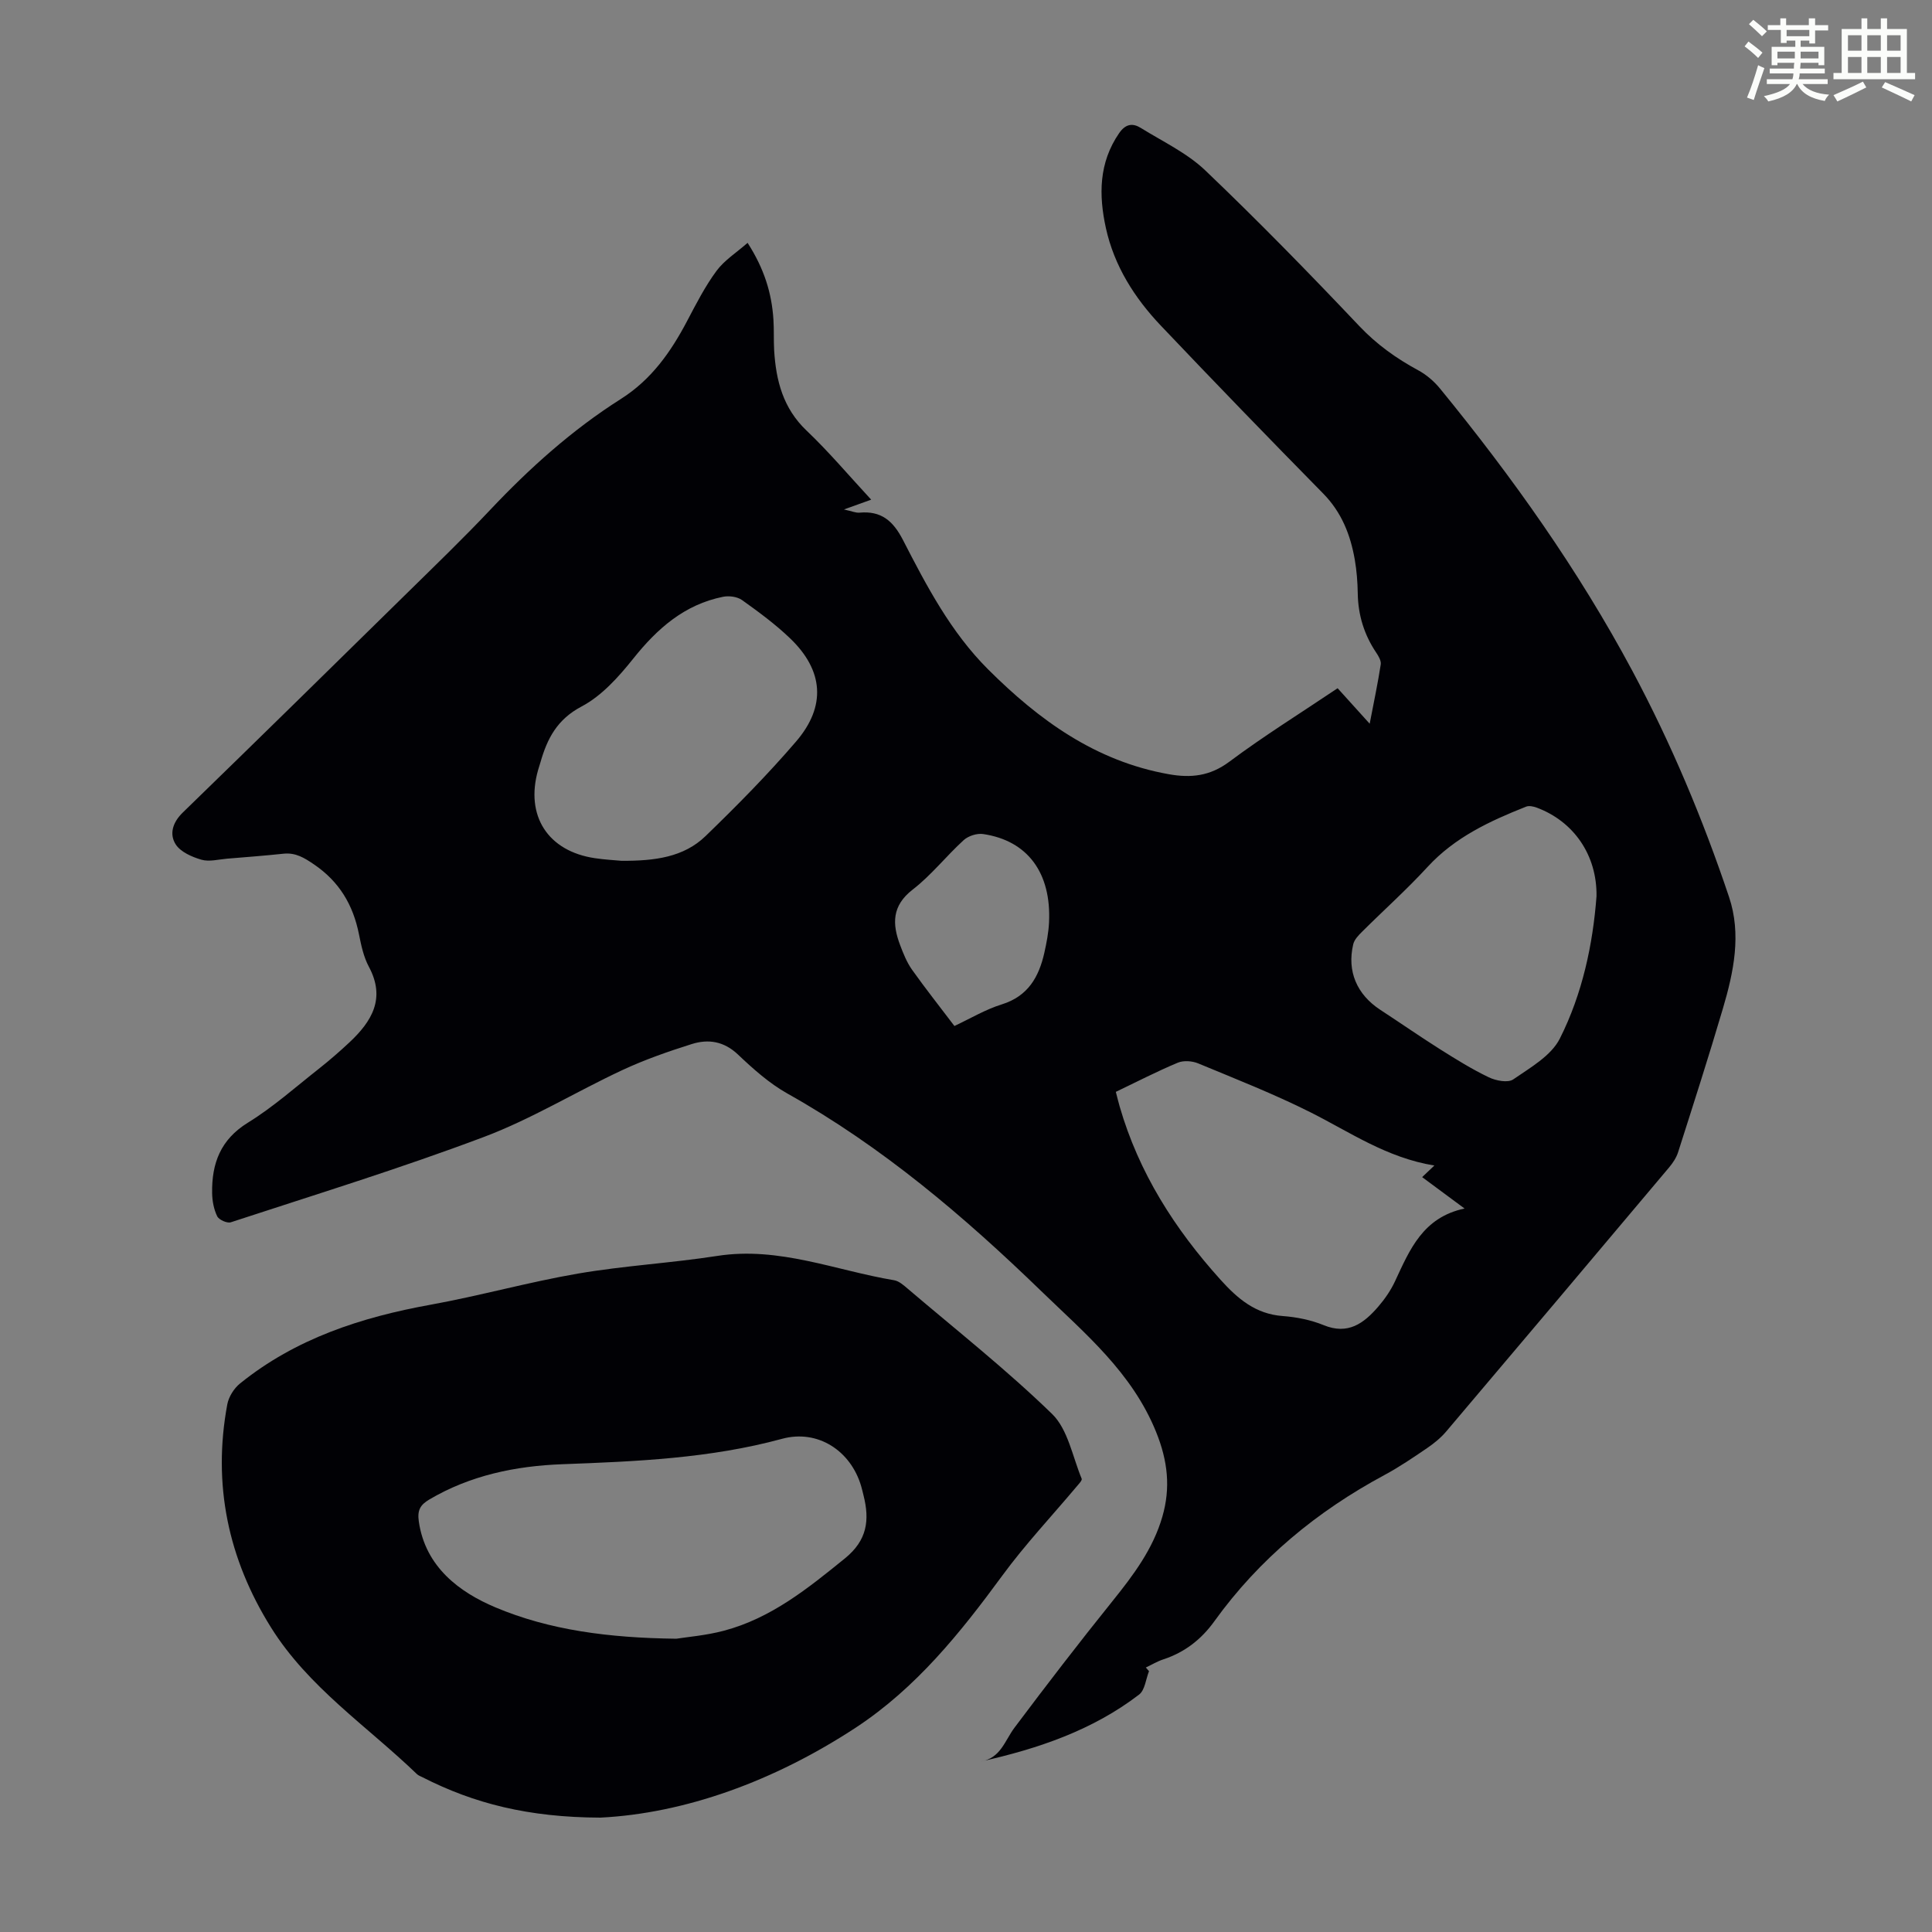
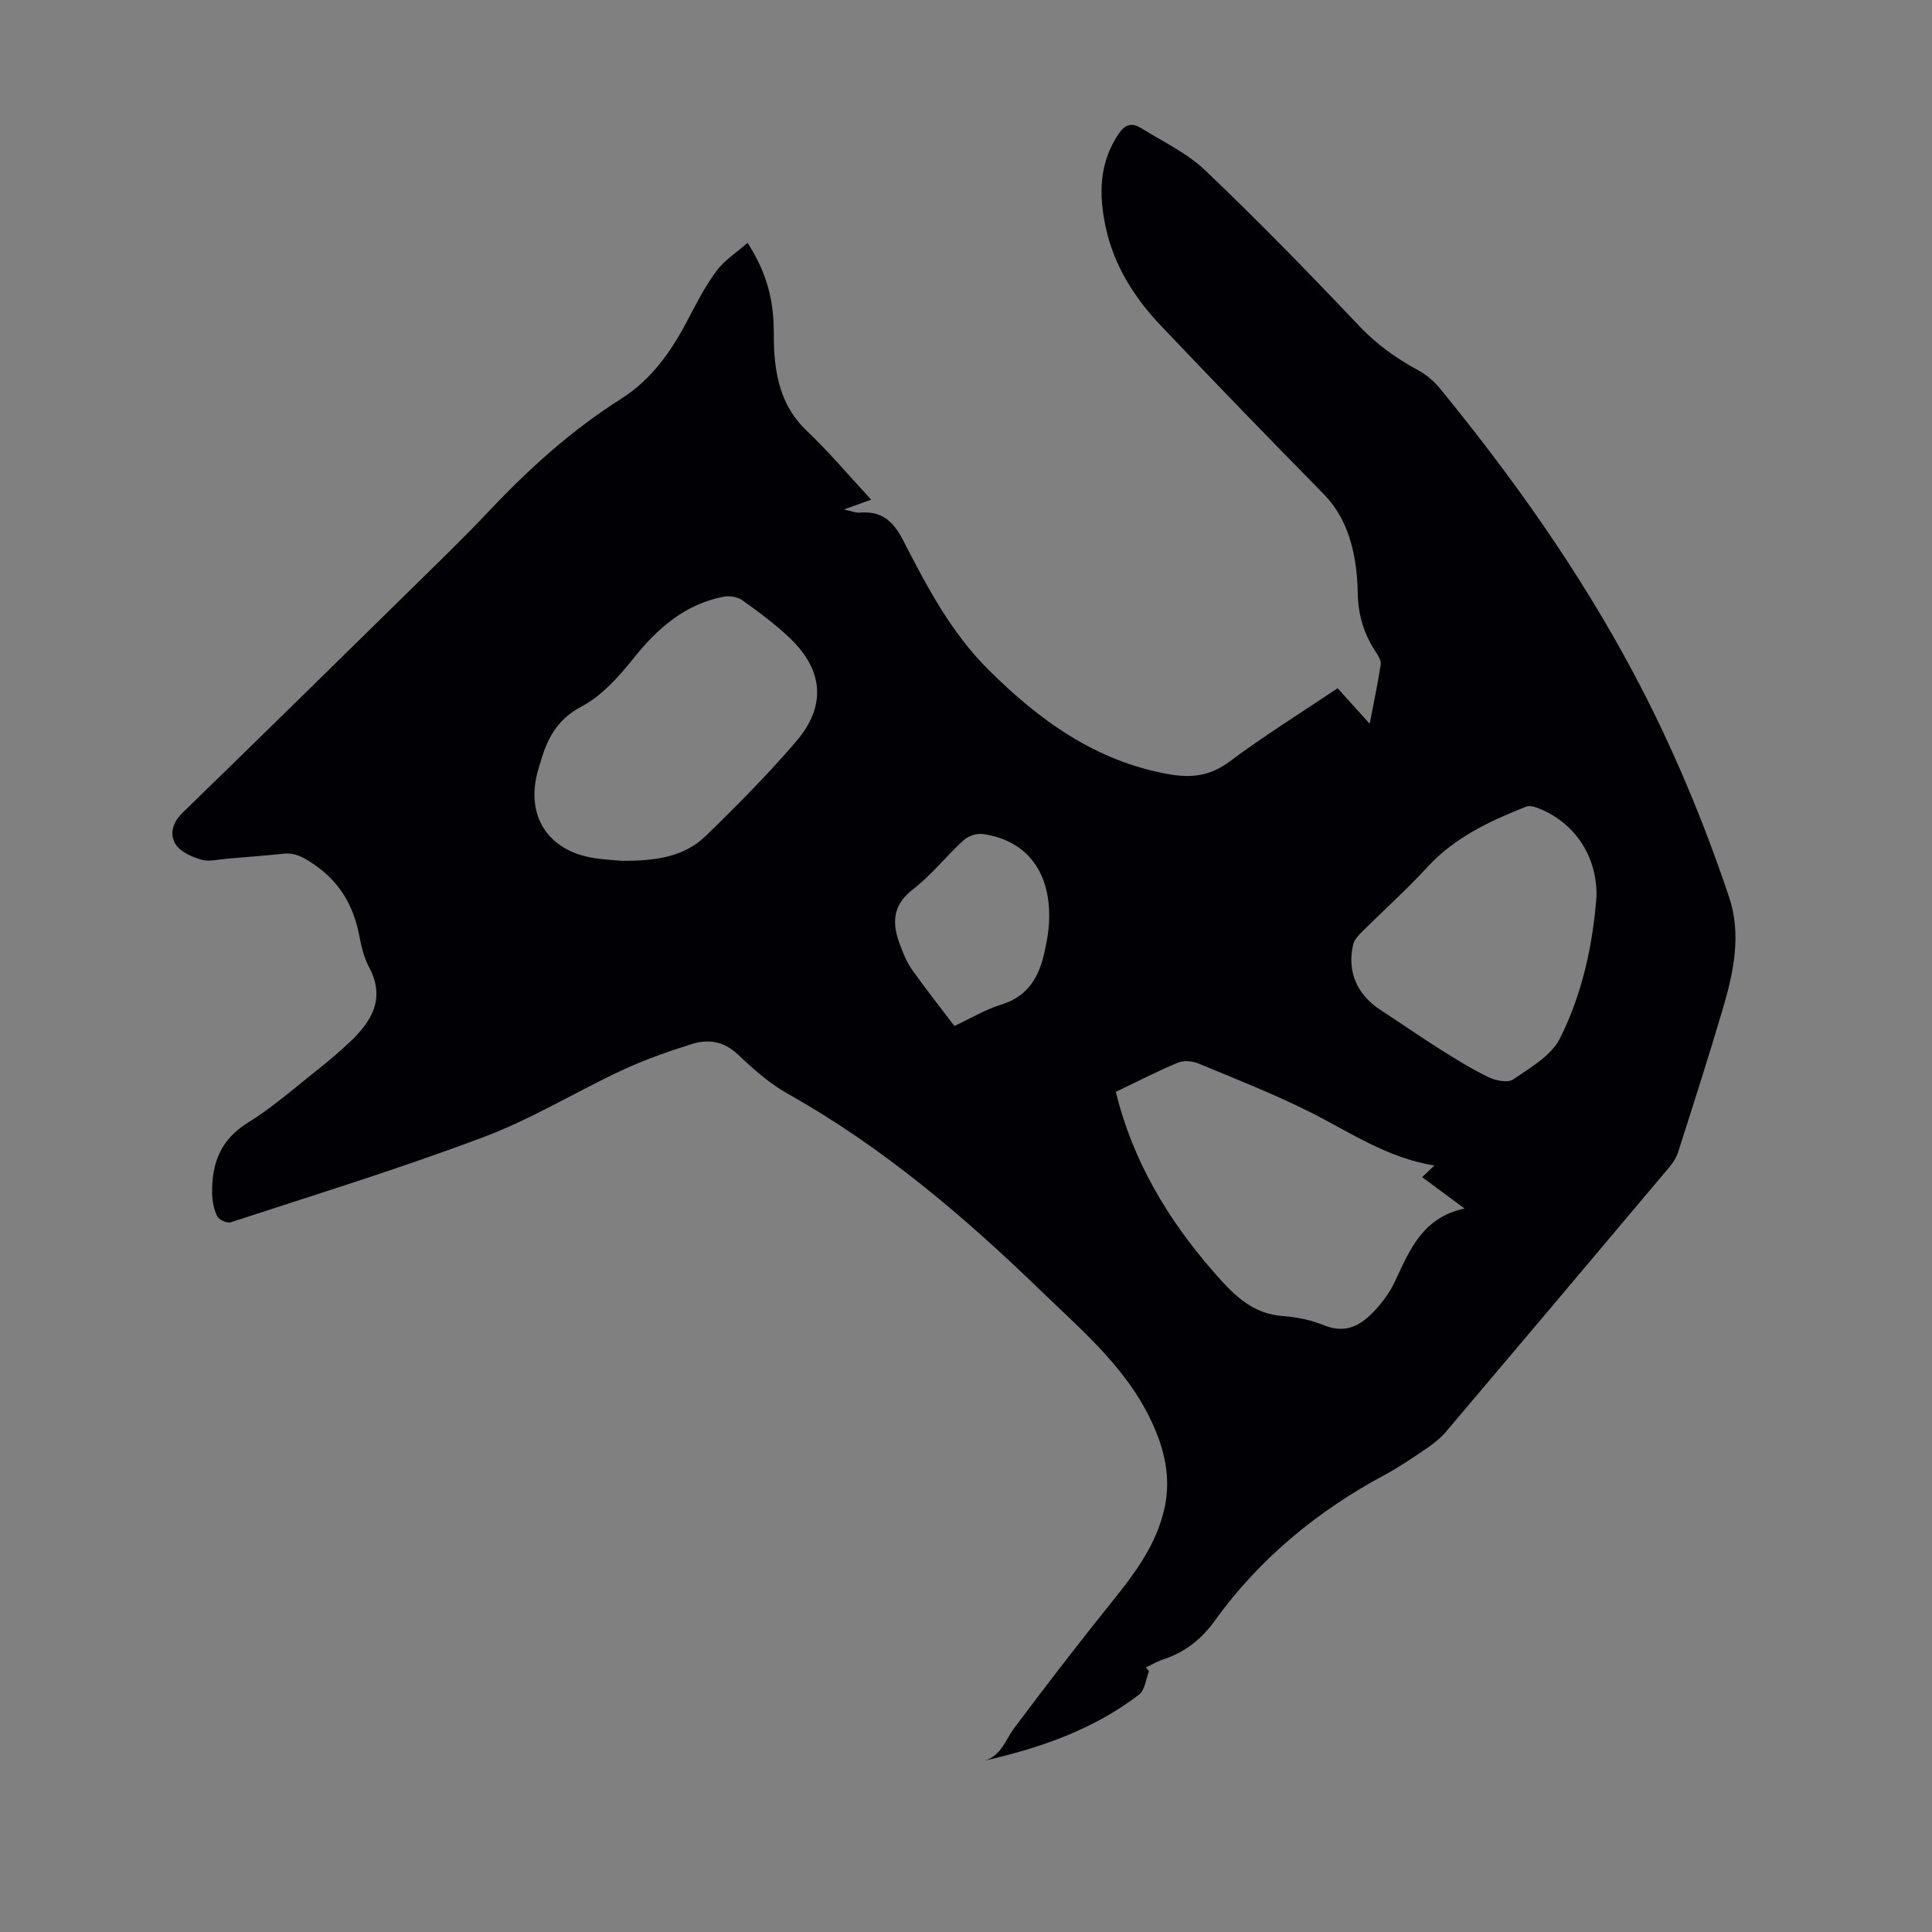
<svg xmlns="http://www.w3.org/2000/svg" enable-background="new 0 0 400 400" viewBox="0 0 400 400">
  <rect x="0" y="0" width="400" height="400" fill="#808080" stroke="none" />
-   <path d="m361.2 9.6.8-1c.9.7 1.9 1.4 2.9 2.3l-.9 1.1c-1-1-2-1.8-2.8-2.4zm.5 10.6c.9-2.1 1.6-4.3 2.3-6.7.4.2.8.4 1.3.6-.7 2.1-1.5 4.3-2.2 6.6zm.4-15.2.9-.9c1 .8 2 1.6 2.8 2.4l-1 1c-.9-.9-1.8-1.7-2.7-2.5zm12.5-1.2h1.2v1.4h2.7v1.1h-2.7v2.7h-1.2v-.6h-1.8v1.3h4.9v3.8h-1.2v-.5h-3.7c0 .4-.1.9-.1 1.2h5.1v1h-5.2c0 .5-.1.9-.2 1.2h6v1h-5.2c1.1 1.3 2.9 2 5.5 2.2-.4.4-.7.8-.9 1.3-2.9-.5-4.8-1.6-5.7-3.5h-.1c-.8 1.7-2.7 2.9-5.9 3.6-.2-.4-.6-.8-.9-1.1 2.8-.6 4.6-1.4 5.4-2.5h-4.8v-1h5.3c.1-.3.2-.7.2-1.2h-4.9v-1h5c0-.4 0-.8.1-1.2h-3.5v.5h-1.2v-3.8h4.9v-1.3h-1.8v.5h-1.2v-2.7h-2.7v-1h2.6v-1.4h1.2v1.4h4.7v-1.4zm-6.6 8.3h3.6c0-.4 0-.9 0-1.4h-3.6zm1.9-4.6h4.7v-1.3h-4.7zm6.6 3.2h-3.7v1.4h3.7z" fill="#fbfcfa" />
-   <path d="m385.3 3.8h1.3v2.2h2.8v-2.2h1.3v2.2h4.1v9.1h1.7v1.3h-16.9v-1.3h1.7v-9.1h4.1v-2.2zm.4 13.1.7 1.2c-1.8.9-3.8 1.9-6 2.9-.2-.4-.5-.8-.8-1.3 2.3-1 4.3-1.9 6.1-2.8zm-3.1-6.4h2.8v-3.2h-2.8zm0 4.6h2.8v-3.3h-2.8zm4-4.6h2.8v-3.2h-2.8zm0 4.6h2.8v-3.3h-2.8zm3.7 1.9c2.1.9 4.1 1.8 6.1 2.7l-.7 1.3c-2.2-1.1-4.2-2-6.1-2.9zm3.2-9.7h-2.8v3.2h2.8zm-2.8 7.8h2.8v-3.3h-2.8z" fill="#fbfcfa" />
  <g fill="#010105">
    <path d="m237.89 346c-.66 1.65-.84 3.92-2.06 4.85-9.66 7.4-20.92 11.21-32.76 13.85 4.1-.68 4.96-4.32 6.96-6.99 6.64-8.85 13.38-17.62 20.31-26.23 4.31-5.36 8.4-10.8 10.32-17.49 1.72-5.96 1.13-11.52-1.31-17.54-4.98-12.29-14.71-20.37-23.73-29.1-16.03-15.53-32.96-29.93-52.57-40.93-3.76-2.11-7.11-5.1-10.26-8.09-2.91-2.76-6.14-3.25-9.57-2.17-4.88 1.54-9.76 3.24-14.39 5.4-9.62 4.49-18.77 10.12-28.66 13.84-17.23 6.49-34.87 11.92-52.38 17.66-.76.25-2.46-.51-2.82-1.24-.7-1.44-1.03-3.18-1.05-4.81-.1-6.11 1.71-11.06 7.4-14.57 5.21-3.21 9.86-7.36 14.69-11.16 2.19-1.73 4.31-3.57 6.35-5.48 4.62-4.34 7.53-9.09 4.01-15.65-1.09-2.03-1.59-4.42-2.05-6.72-1.21-6.06-4.05-10.88-9.29-14.45-2.04-1.39-3.82-2.49-6.33-2.23-3.89.41-7.79.71-11.69 1.03-1.78.15-3.7.68-5.32.21-1.96-.57-4.31-1.6-5.32-3.18-1.34-2.11-.64-4.53 1.46-6.57 15.58-15.13 31.07-30.34 46.56-45.56 5.75-5.65 11.56-11.25 17.09-17.11 8.18-8.67 16.99-16.58 27.05-22.96 6.33-4.01 10.34-9.71 13.72-16.13 1.87-3.55 3.72-7.18 6.09-10.39 1.63-2.21 4.13-3.78 6.44-5.81 3.46 5.37 5 10.44 5.35 15.87.14 2.12.03 4.26.15 6.38.38 6.28 1.85 12 6.71 16.62 4.61 4.38 8.73 9.28 13.38 14.3-1.81.65-3.31 1.19-5.64 2.03 1.63.35 2.45.73 3.22.66 4.49-.41 6.95 1.68 9 5.66 4.9 9.53 9.9 19.08 17.63 26.79 10.56 10.53 22.26 19.01 37.39 21.7 4.58.82 8.53.41 12.53-2.57 7.16-5.35 14.78-10.08 22.44-15.23 2 2.21 3.99 4.42 6.64 7.35.92-4.78 1.71-8.52 2.29-12.29.11-.74-.45-1.69-.92-2.4-2.51-3.72-3.77-7.79-3.84-12.29-.04-2.34-.22-4.7-.62-7.01-.9-5.13-2.72-9.78-6.53-13.66-11.3-11.49-22.51-23.07-33.61-34.76-5.46-5.75-9.67-12.38-11.39-20.23-1.49-6.8-1.48-13.51 2.75-19.64 1.33-1.92 2.79-2.12 4.47-1.08 4.54 2.82 9.57 5.18 13.37 8.81 10.92 10.42 21.48 21.24 31.87 32.21 3.62 3.82 7.67 6.71 12.22 9.17 1.7.92 3.3 2.3 4.53 3.81 14.97 18.31 28.62 37.53 39.8 58.43 8.03 15.02 14.6 30.68 20.01 46.8 2.6 7.75.96 15.53-1.27 23.09-2.94 9.97-6.12 19.86-9.28 29.76-.36 1.13-1.08 2.21-1.85 3.13-15.35 18.24-30.72 36.47-46.13 54.65-1.13 1.34-2.55 2.5-4.01 3.49-2.86 1.95-5.75 3.91-8.79 5.55-13.99 7.52-25.94 17.37-35.25 30.31-2.69 3.74-6.13 6.41-10.53 7.86-1.26.41-2.43 1.12-3.64 1.69.22.27.44.51.66.76zm59.08-104.69c-9.89-1.61-17.48-6.92-25.65-11.02-7.55-3.79-15.45-6.89-23.26-10.13-1.23-.51-3.02-.64-4.21-.14-4.31 1.8-8.47 3.95-12.83 6.04.29 1.11.52 2.07.79 3.01 3.96 13.71 11.4 25.37 20.89 35.89 3.55 3.93 7.24 7.09 12.85 7.51 2.87.21 5.83.8 8.48 1.88 5.07 2.09 8.35-.38 11.32-3.82 1.37-1.59 2.61-3.39 3.49-5.29 3.03-6.5 5.74-13.19 14.38-15.03-3.35-2.48-6.01-4.45-8.78-6.5.85-.81 1.48-1.4 2.53-2.4zm-168.3-63.09c6.91.04 12.89-.75 17.4-5.11 6.5-6.29 12.88-12.75 18.76-19.6 6.28-7.32 5.67-14.72-1.26-21.36-3.05-2.92-6.5-5.46-9.95-7.92-.99-.7-2.69-.92-3.93-.67-7.99 1.61-13.61 6.57-18.58 12.8-3.02 3.78-6.53 7.71-10.7 9.91-5.08 2.68-7.11 6.65-8.51 11.54-.15.54-.34 1.06-.49 1.6-2.71 9.48 2.01 16.83 11.77 18.27 2.09.31 4.22.42 5.49.54zm201.87 7.34c.13-8.51-4.71-15.5-12.38-18.35-.68-.25-1.59-.45-2.2-.2-7.51 2.98-14.75 6.33-20.4 12.48-4.3 4.68-9.05 8.93-13.56 13.42-.75.74-1.61 1.64-1.83 2.6-1.32 5.59.76 10.39 5.6 13.56 4.12 2.69 8.16 5.5 12.32 8.13 3.3 2.08 6.64 4.16 10.14 5.84 1.48.71 3.98 1.2 5.08.43 3.52-2.43 7.83-4.87 9.63-8.43 4.7-9.31 6.85-19.56 7.6-29.48zm-132.94 26.86c3.34-1.56 6.44-3.43 9.8-4.47 5.44-1.69 7.69-5.67 8.82-10.69.46-2.06.87-4.17.97-6.27.5-10.27-4.43-16.95-13.64-18.31-1.27-.19-3.06.38-4.02 1.25-3.63 3.31-6.71 7.27-10.57 10.25-4.33 3.35-4.25 7.13-2.6 11.49.66 1.76 1.39 3.57 2.46 5.09 2.78 3.91 5.76 7.67 8.78 11.66z" />
-     <path d="m124.3 376.32c-14.94-.05-26.2-2.94-36.83-8.36-.4-.2-.85-.36-1.16-.66-10.28-9.9-22.45-17.95-30.19-30.33-8.89-14.22-12.15-29.65-9.06-46.22.29-1.56 1.38-3.3 2.63-4.31 11.54-9.32 25.11-13.72 39.5-16.32 10.21-1.85 20.25-4.68 30.48-6.44 9.55-1.64 19.28-2.17 28.86-3.66 12.76-1.98 24.45 3.01 36.59 5.04 1.01.17 1.97 1.03 2.8 1.74 10.05 8.56 20.45 16.76 29.9 25.94 3.29 3.2 4.23 8.84 6.13 13.41.14.33-.59 1.08-1 1.57-5.16 6.15-10.7 12.03-15.44 18.5-8.71 11.88-17.83 23.24-30.32 31.46-17 11.15-35.47 17.77-52.89 18.64zm15.73-37.04c2.14-.35 6.07-.66 9.82-1.65 9.77-2.58 17.4-8.75 25.09-14.99 4.62-3.75 5.13-7.92 3.85-13.01-.16-.65-.31-1.31-.5-1.95-2.15-7.32-8.98-11.8-16.37-9.79-14.94 4.06-30.17 4.69-45.49 5.26-9.67.36-19.06 2.29-27.57 7.32-1.83 1.09-2.49 2.18-2.15 4.54 1.37 9.49 8.53 14.68 15.82 17.76 11.18 4.72 23.45 6.34 37.5 6.51z" />
  </g>
</svg>